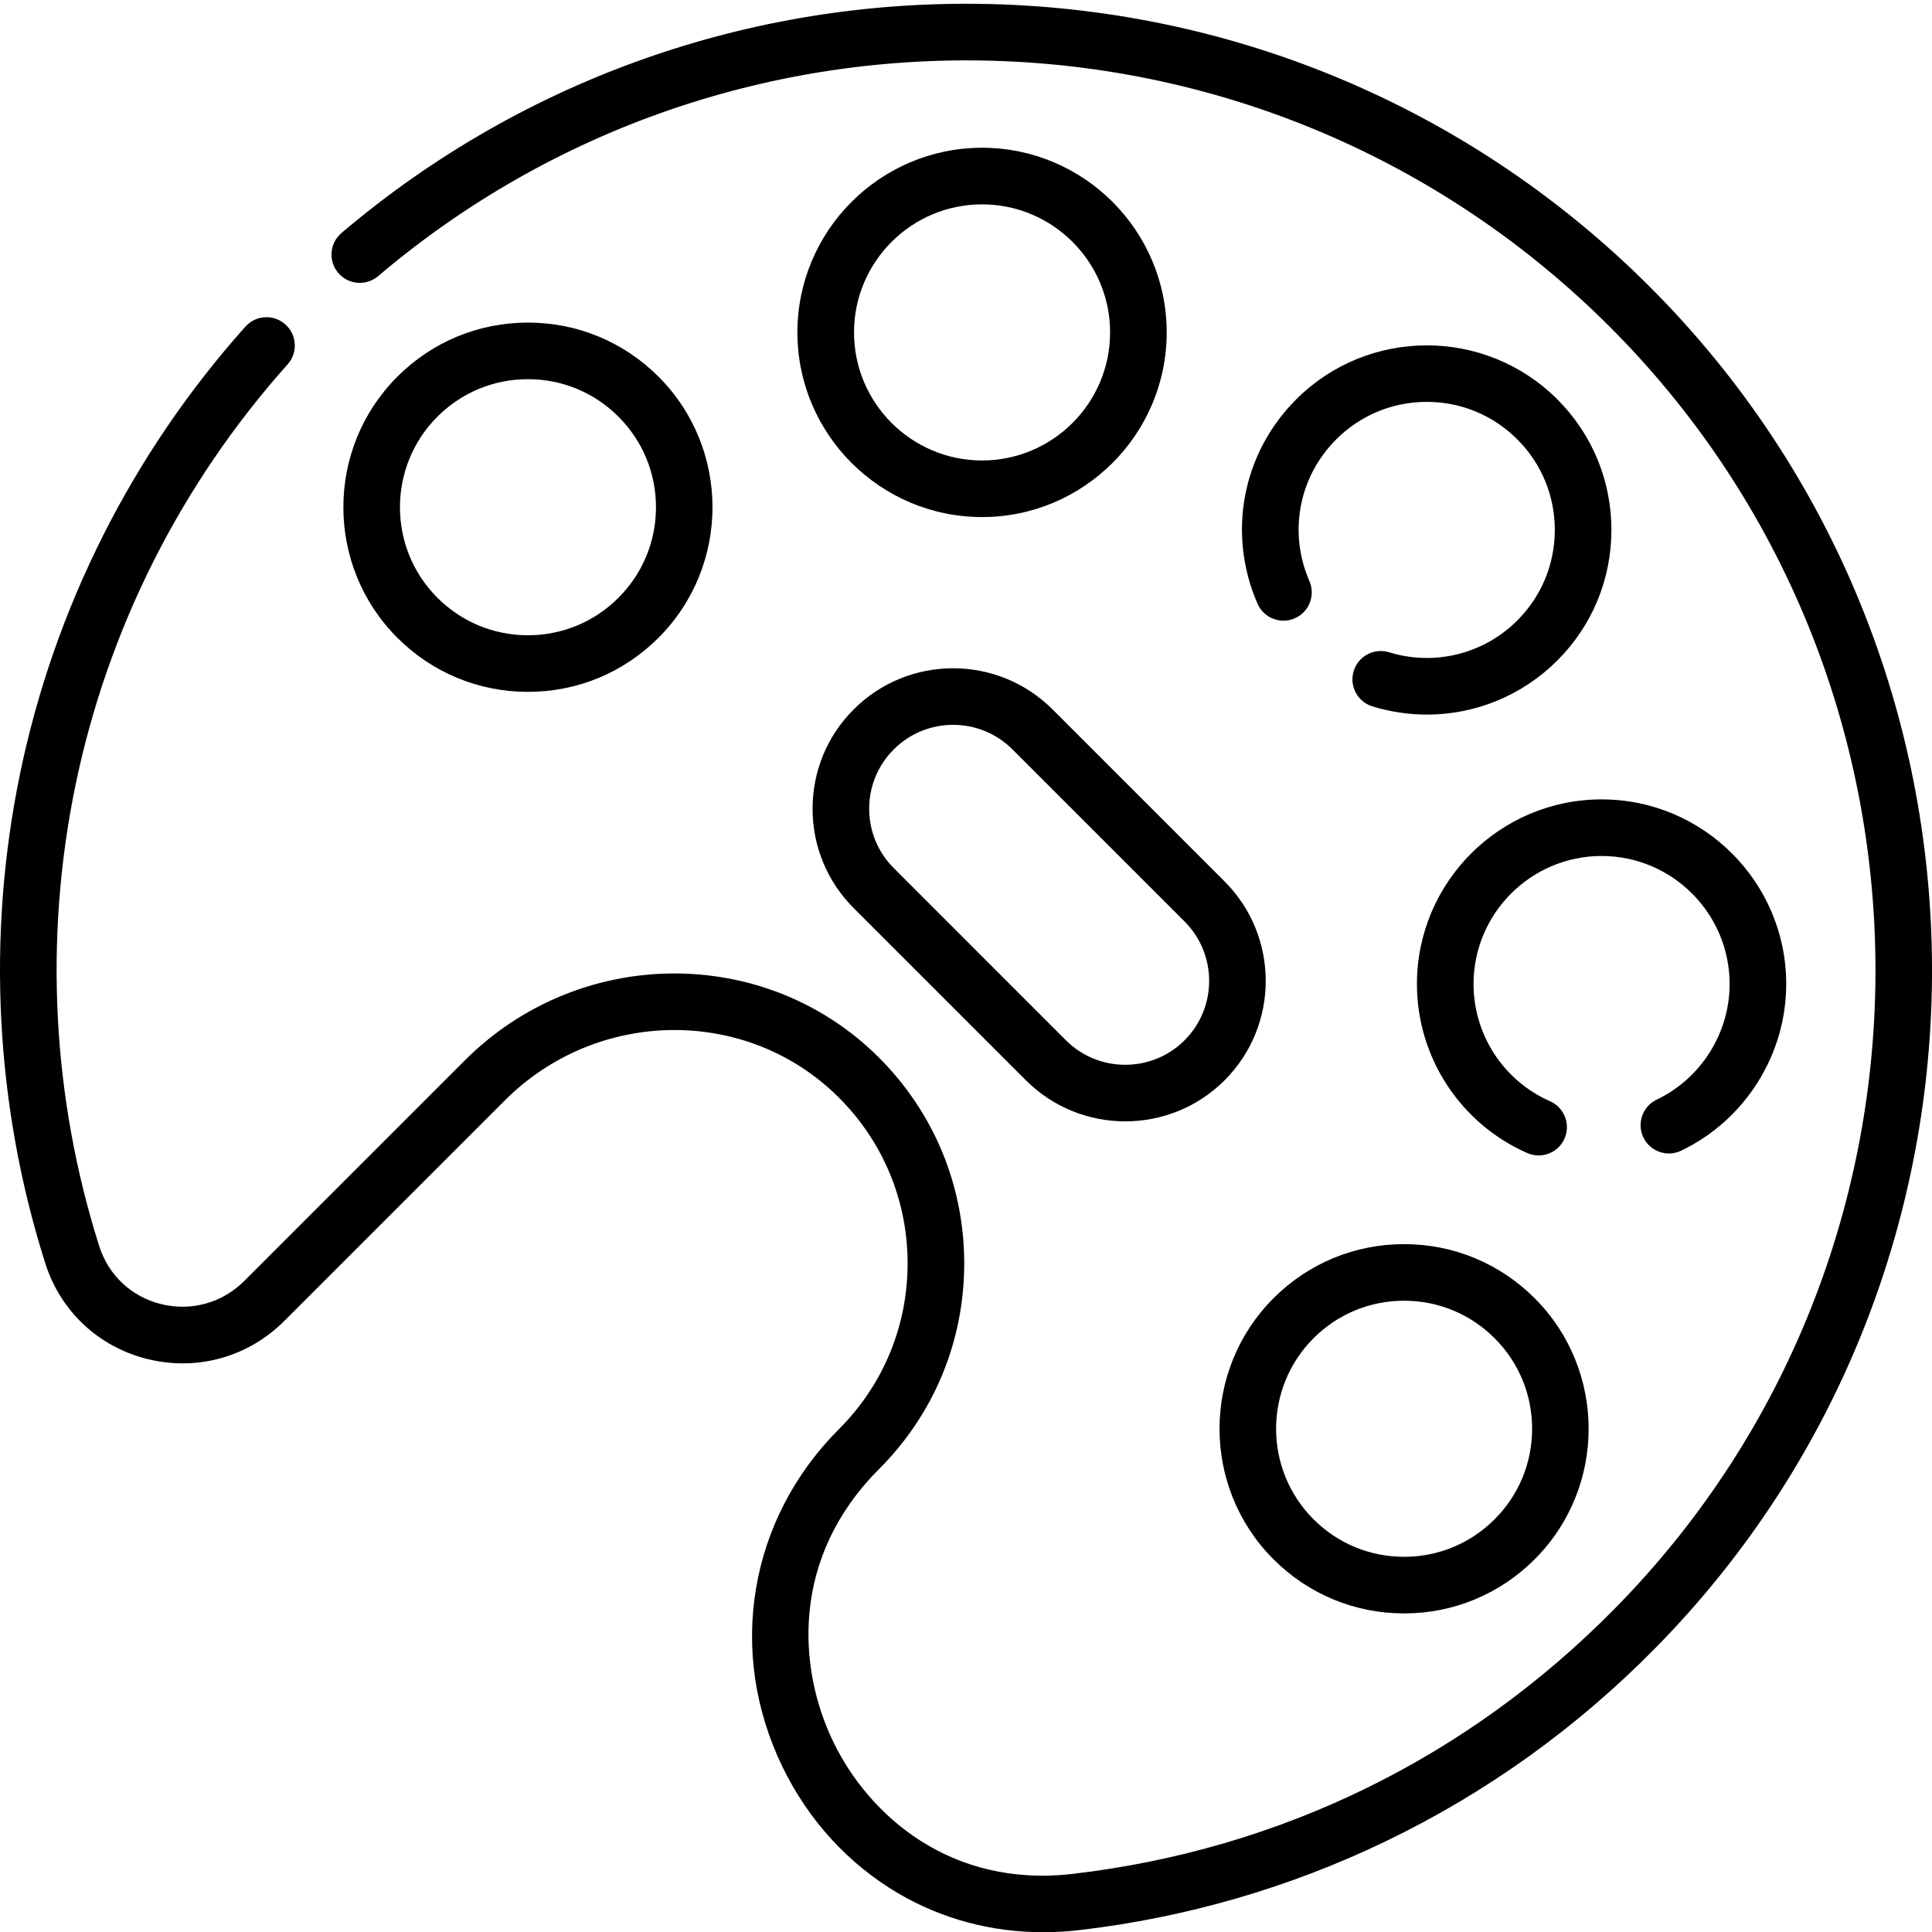
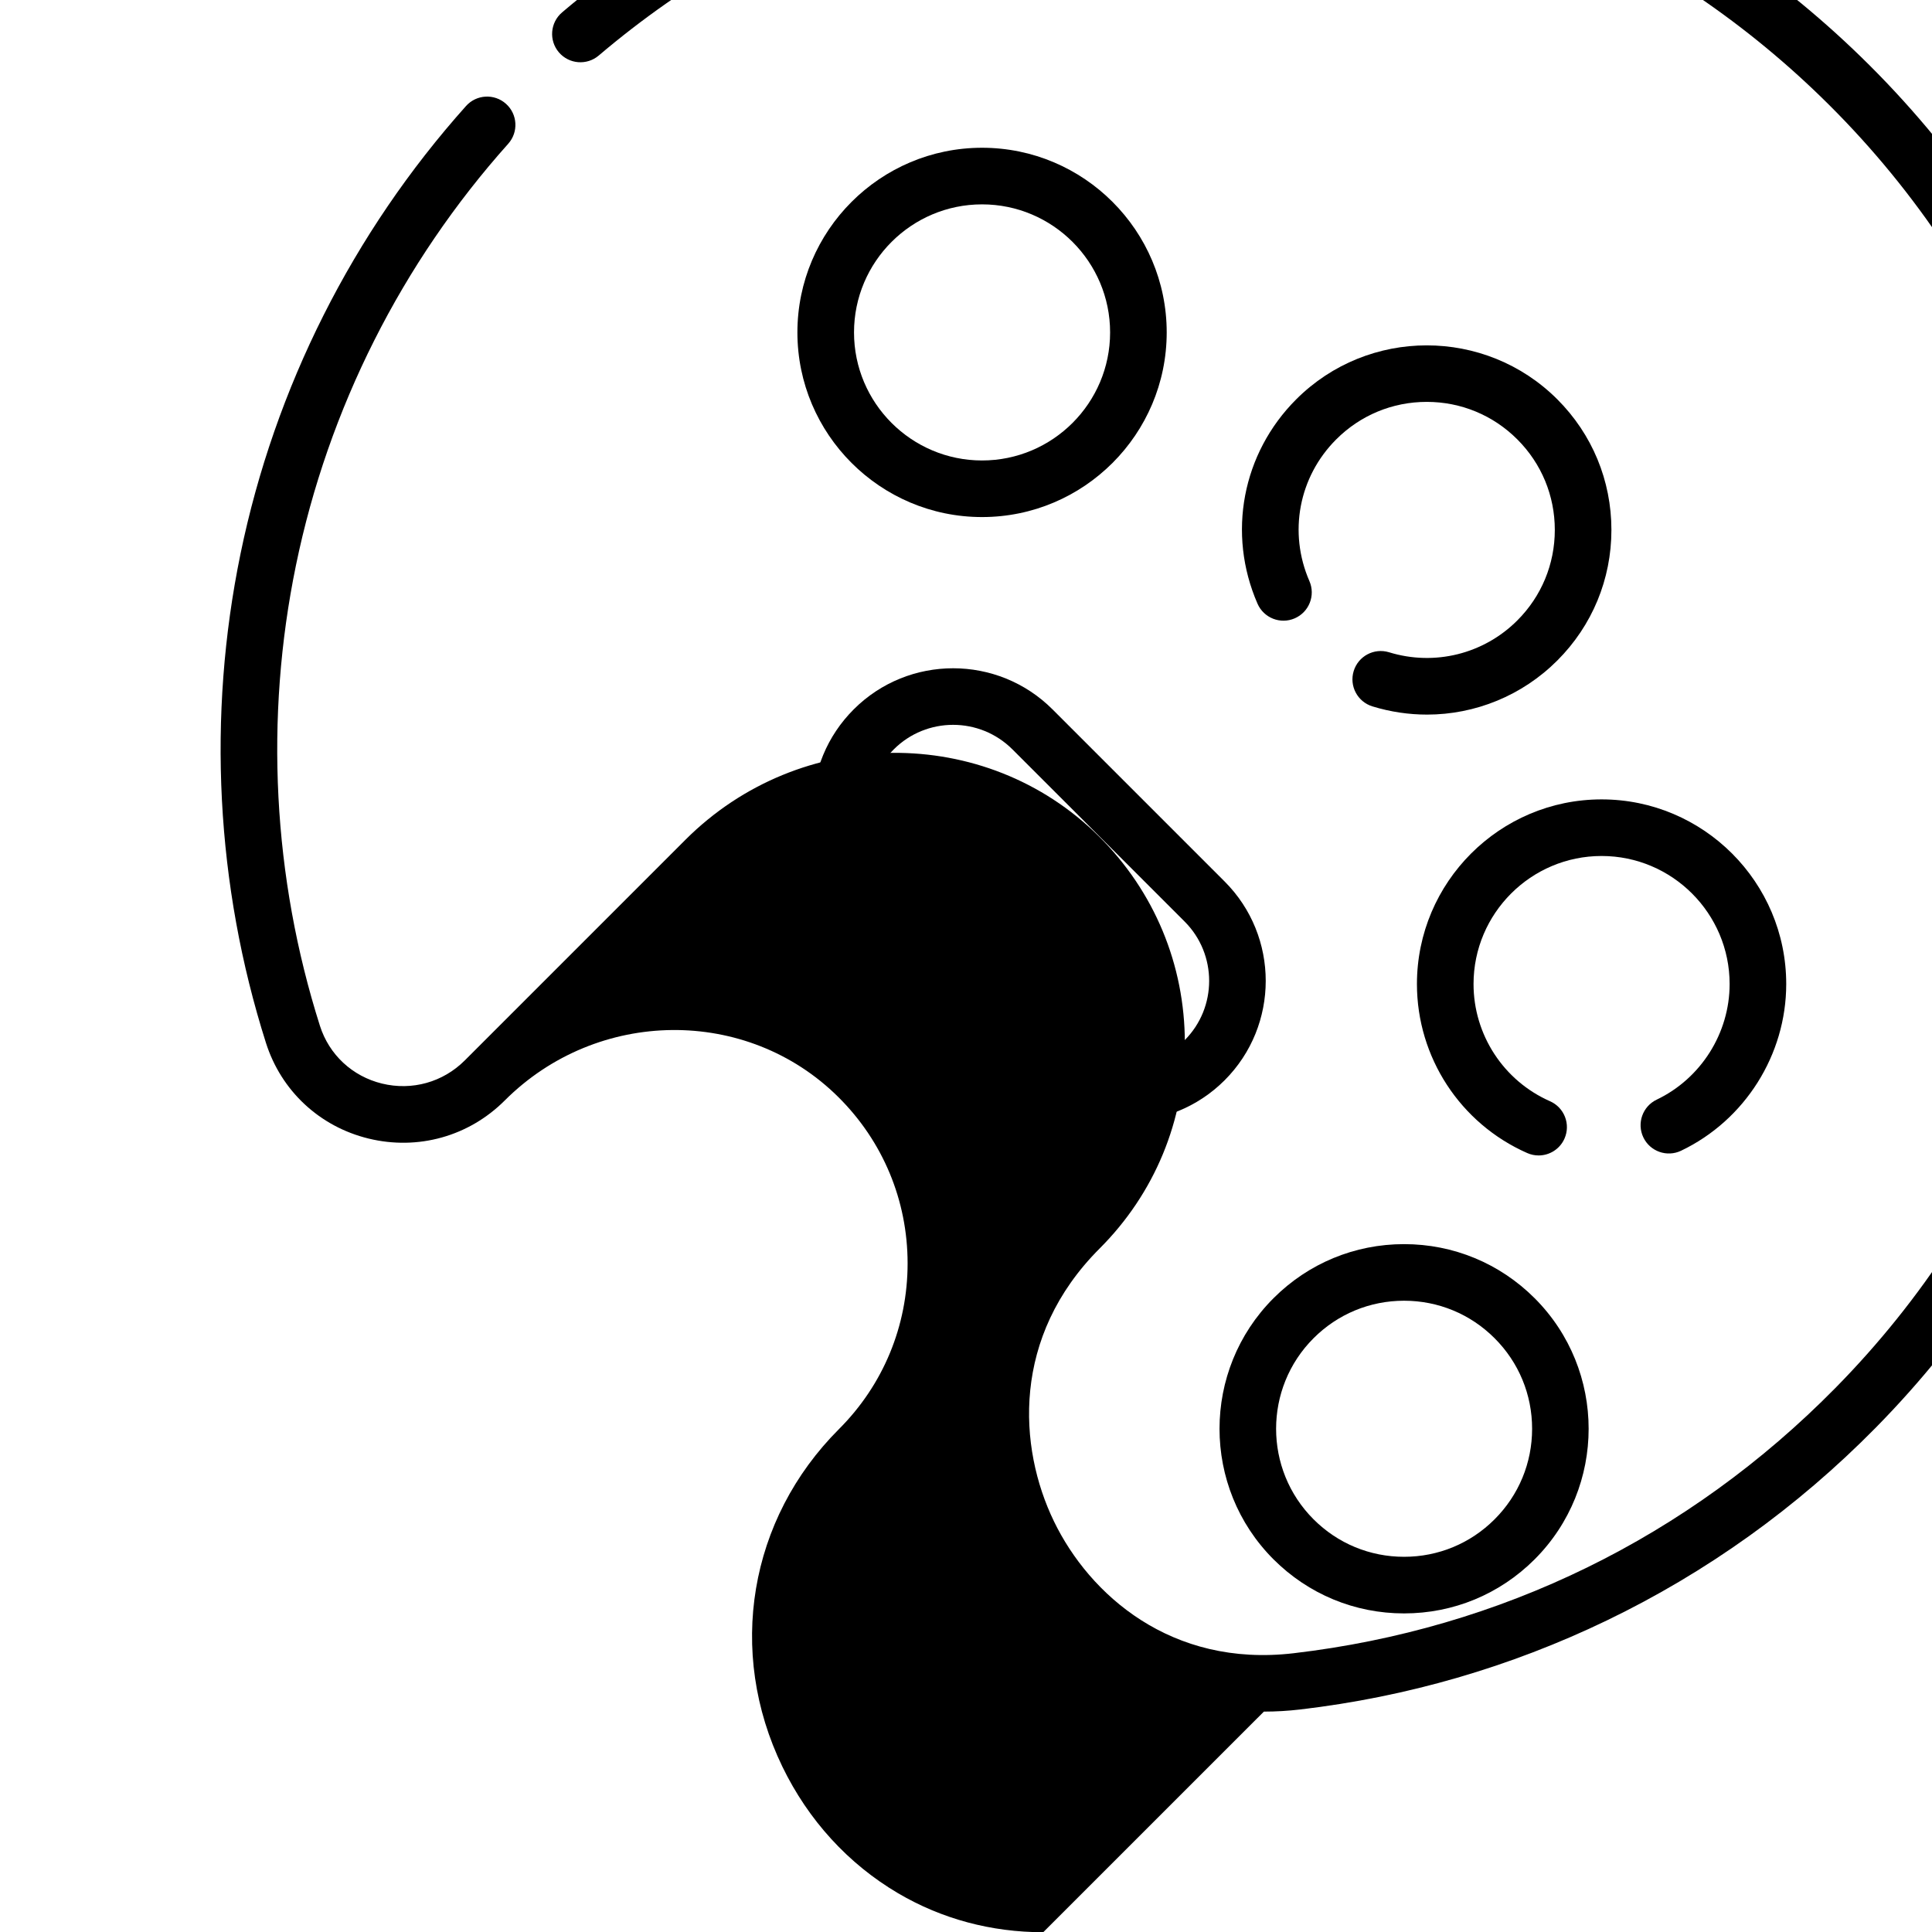
<svg xmlns="http://www.w3.org/2000/svg" height="511pt" viewBox="0 0 511.999 511" width="511pt">
-   <path d="m276.469 511.559c-13.73 0-26.867-3.508-38.453-10.32-13.199-7.766-23.809-19.371-30.68-33.562-14.758-30.469-8.867-65.582 15.004-89.457 11.727-11.727 18.184-27.32 18.184-43.914-.004-16.664-6.52-32.312-18.34-44.055-24.211-24.051-63.871-23.66-88.414.883l-58.465 58.465c-9.508 9.512-22.996 13.285-36.086 10.098-12.996-3.168-23.168-12.648-27.203-25.359-13.266-41.777-15.598-86.594-6.742-129.605 9.074-44.059 29.738-85.094 59.758-118.668 2.762-3.09 7.504-3.352 10.59-.59 3.09 2.758 3.355 7.5.594 10.59-28.258 31.605-47.707 70.227-56.246 111.691-8.34 40.504-6.148 82.703 6.344 122.043 2.438 7.676 8.594 13.406 16.457 15.324 7.957 1.938 16.152-.355 21.934-6.133l58.465-58.465c30.367-30.371 79.531-30.777 109.594-.914 14.672 14.578 22.758 34 22.766 54.691 0 20.602-8.016 39.965-22.578 54.523-23.414 23.414-21.605 52.707-12.109 72.312 9.391 19.395 31.012 38.762 63.508 34.953 54.984-6.441 104.633-30.75 143.586-70.301 92.746-94.16 92.012-246.68-1.633-339.988-43.113-42.953-100.332-67.859-161.117-70.129-60.445-2.238-119.047 17.984-164.98 57.008-3.156 2.684-7.891 2.297-10.574-.859-2.68-3.156-2.297-7.891.863-10.574 48.797-41.453 111.047-62.973 175.254-60.566 64.566 2.414 125.348 28.871 171.141 74.5 99.469 99.109 100.246 261.117 1.73 361.137-20.824 21.145-44.812 38.336-71.293 51.098-25.578 12.324-52.91 20.258-81.23 23.578-3.234.379-6.449.566-9.625.566zm0 0" />
+   <path d="m276.469 511.559c-13.73 0-26.867-3.508-38.453-10.32-13.199-7.766-23.809-19.371-30.68-33.562-14.758-30.469-8.867-65.582 15.004-89.457 11.727-11.727 18.184-27.32 18.184-43.914-.004-16.664-6.52-32.312-18.34-44.055-24.211-24.051-63.871-23.66-88.414.883c-9.508 9.512-22.996 13.285-36.086 10.098-12.996-3.168-23.168-12.648-27.203-25.359-13.266-41.777-15.598-86.594-6.742-129.605 9.074-44.059 29.738-85.094 59.758-118.668 2.762-3.09 7.504-3.352 10.59-.59 3.09 2.758 3.355 7.5.594 10.59-28.258 31.605-47.707 70.227-56.246 111.691-8.34 40.504-6.148 82.703 6.344 122.043 2.438 7.676 8.594 13.406 16.457 15.324 7.957 1.938 16.152-.355 21.934-6.133l58.465-58.465c30.367-30.371 79.531-30.777 109.594-.914 14.672 14.578 22.758 34 22.766 54.691 0 20.602-8.016 39.965-22.578 54.523-23.414 23.414-21.605 52.707-12.109 72.312 9.391 19.395 31.012 38.762 63.508 34.953 54.984-6.441 104.633-30.75 143.586-70.301 92.746-94.16 92.012-246.68-1.633-339.988-43.113-42.953-100.332-67.859-161.117-70.129-60.445-2.238-119.047 17.984-164.98 57.008-3.156 2.684-7.891 2.297-10.574-.859-2.68-3.156-2.297-7.891.863-10.574 48.797-41.453 111.047-62.973 175.254-60.566 64.566 2.414 125.348 28.871 171.141 74.5 99.469 99.109 100.246 261.117 1.73 361.137-20.824 21.145-44.812 38.336-71.293 51.098-25.578 12.324-52.91 20.258-81.23 23.578-3.234.379-6.449.566-9.625.566zm0 0" />
  <path d="m260.254 136.527c-26.98 0-48.934-21.953-48.934-48.934s21.953-48.934 48.934-48.934c26.98 0 48.934 21.953 48.934 48.934-.004 26.98-21.953 48.934-48.934 48.934zm0-82.867c-18.711 0-33.93 15.223-33.93 33.934s15.219 33.934 33.93 33.934c18.711 0 33.934-15.223 33.934-33.934s-15.223-33.934-33.934-33.934zm0 0" />
  <path d="m378.148 188.875c-4.816 0-9.68-.715-14.441-2.176-3.957-1.215-6.184-5.41-4.965-9.371 1.215-3.957 5.406-6.18 9.371-4.969 12.059 3.707 25.082.473 33.988-8.434 6.41-6.406 9.938-14.93 9.938-23.992s-3.527-17.582-9.938-23.992c-6.41-6.41-14.93-9.938-23.996-9.938-9.062 0-17.582 3.527-23.992 9.938-9.93 9.93-12.719 24.668-7.109 37.551 1.656 3.797-.082 8.219-3.883 9.871-3.801 1.656-8.215-.086-9.871-3.883-8.09-18.574-4.062-39.828 10.258-54.148 19.078-19.074 50.121-19.074 69.199 0 9.242 9.242 14.332 21.531 14.332 34.602 0 13.07-5.09 25.359-14.332 34.602-9.324 9.328-21.781 14.34-34.559 14.34zm0 0" />
  <path d="m407.742 305.707c-1.012 0-2.039-.207-3.02-.641-17.75-7.824-29.219-25.402-29.219-44.785 0-26.98 21.949-48.934 48.934-48.934 26.98 0 48.93 21.953 48.93 48.934 0 18.746-10.938 36.086-27.863 44.172-3.734 1.785-8.215.203-10-3.531-1.785-3.738-.203-8.219 3.535-10.004 11.742-5.609 19.328-17.637 19.328-30.637 0-18.707-15.223-33.934-33.93-33.934-18.711 0-33.934 15.227-33.934 33.934 0 13.441 7.957 25.633 20.27 31.059 3.789 1.672 5.508 6.098 3.836 9.891-1.238 2.805-3.984 4.477-6.867 4.477zm0 0" />
  <path d="m372.094 427.07c-13.07 0-25.355-5.09-34.602-14.332-19.074-19.078-19.074-50.121 0-69.199 9.242-9.242 21.531-14.332 34.602-14.332s25.359 5.09 34.602 14.332c19.078 19.078 19.078 50.121 0 69.199-9.242 9.242-21.531 14.332-34.602 14.332zm-23.992-24.941c6.406 6.41 14.93 9.938 23.992 9.938s17.586-3.527 23.992-9.938c6.41-6.41 9.938-14.93 9.938-23.992 0-9.066-3.527-17.586-9.938-23.992-6.406-6.41-14.93-9.941-23.992-9.941s-17.586 3.531-23.992 9.941c-13.23 13.23-13.23 34.758 0 47.984zm0 0" />
-   <path d="m139.906 182.852c-13.07 0-25.359-5.09-34.602-14.332-19.078-19.078-19.078-50.121 0-69.199 9.242-9.242 21.531-14.332 34.602-14.332s25.359 5.09 34.602 14.332c19.078 19.078 19.078 50.121 0 69.199-9.242 9.242-21.531 14.332-34.602 14.332zm-23.992-24.938c6.41 6.406 14.93 9.938 23.992 9.938s17.586-3.531 23.992-9.938c6.41-6.41 9.941-14.934 9.941-23.996s-3.531-17.582-9.941-23.992c-6.406-6.41-14.93-9.938-23.992-9.938s-17.582 3.527-23.992 9.938c-13.23 13.23-13.23 34.758 0 47.988zm0 0" />
  <path d="m298.203 296.672c-9.539 0-19.074-3.629-26.336-10.891l-45.621-45.617c-7.035-7.035-10.906-16.391-10.906-26.34s3.871-19.301 10.906-26.336c14.523-14.52 38.152-14.52 52.676 0l45.617 45.617c14.523 14.523 14.523 38.152 0 52.676-7.262 7.262-16.797 10.891-26.336 10.891zm-45.617-105.082c-5.699 0-11.395 2.168-15.73 6.508-4.203 4.199-6.516 9.785-6.516 15.727 0 5.945 2.312 11.531 6.516 15.73l45.617 45.621c8.672 8.672 22.785 8.672 31.461 0 8.672-8.676 8.672-22.785 0-31.461l-45.621-45.617c-4.336-4.336-10.031-6.508-15.727-6.508zm0 0" />
</svg>